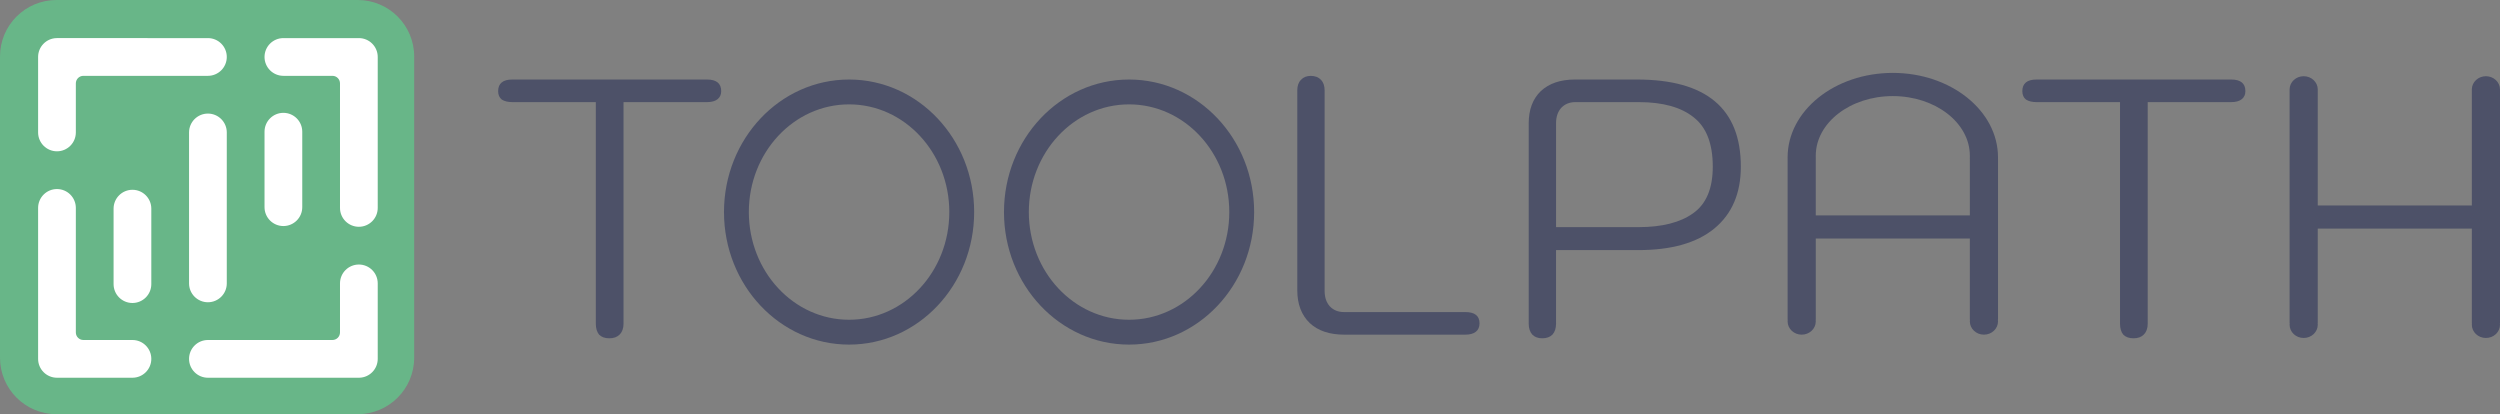
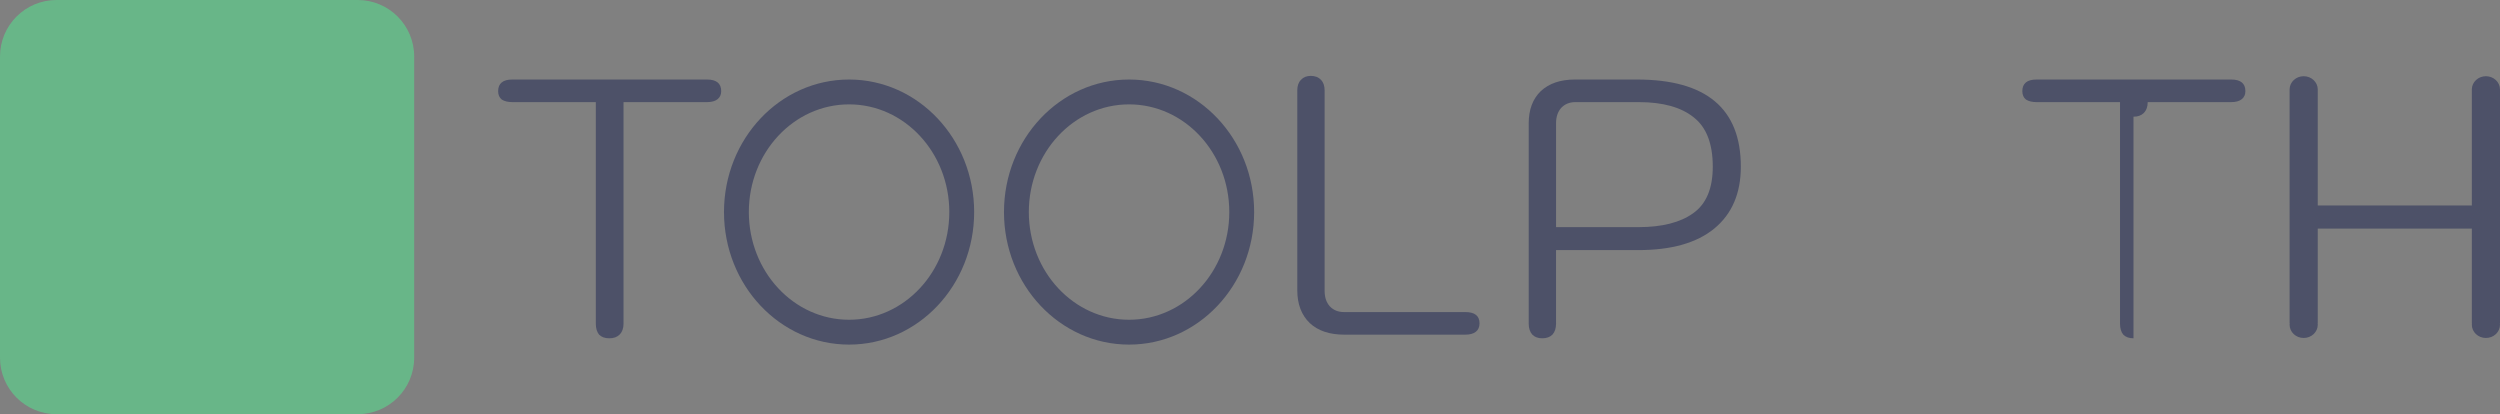
<svg xmlns="http://www.w3.org/2000/svg" height="250" viewBox="0 0 1509 250" width="1509">
  <rect x="0" y="0" width="1509" height="250" fill="#808080" stroke="none" />
  <g fill="none" fill-rule="evenodd">
    <g fill="#4d5168">
      <path d="m1500.5 46c4.694 0 8.5 3.582 8.5 8v141l-.066-0c.043.328.066.661.066 1 0 4.418-3.806 8-8.5 8s-8.5-3.582-8.5-8c0-.339.022-.672.066-1l-.066 0v-57h-93v57l-.066-0c.043.328.066.661.066 1 0 4.418-3.806 8-8.5 8s-8.5-3.582-8.5-8c0-.339.022-.672.066-1l-.066 0v-141l.004-.245c.137-4.305 3.889-7.755 8.496-7.755 4.694 0 8.5 3.582 8.5 8v70h93v-70l.004-.245c.137-4.305 3.889-7.755 8.496-7.755z" fill-rule="nonzero" />
      <path d="m367.78 204.2c-2.64 0-4.693-.733-6.16-2.2-1.32-1.613-1.98-3.813-1.98-6.6v-133.76h-50.38c-2.64 0-4.767-.513-6.38-1.54-1.467-1.173-2.2-2.86-2.2-5.06 0-4.693 2.86-7.04 8.58-7.04h117.48c5.72 0 8.58 2.347 8.58 7.04 0 2.053-.733 3.667-2.2 4.84s-3.593 1.76-6.38 1.76h-50.38v133.76c0 2.787-.807 4.987-2.42 6.6-1.467 1.467-3.52 2.2-6.16 2.2z" fill-rule="nonzero" />
-       <path d="m1142.5 44c35.07 0 63.5 22.834 63.5 51 0 .334 0 .667-.01 1h.01v97h-.07c.05.328.07.661.07 1 0 4.418-3.81 8-8.5 8s-8.5-3.582-8.5-8c0-.339.02-.672.07-1h-.07v-49h-93v49h-.07c.05.328.07.661.07 1 0 4.418-3.81 8-8.5 8s-8.5-3.582-8.5-8c0-.339.02-.672.07-1h-.07v-97c0-.333 0-.666 0-1 0-28.166 28.43-51 63.5-51zm0 14c-25.68 0-46.5 16.118-46.5 36v1c0 .335.01.668.02 1h-.02v34h93v-34h-.02c.01-.332.02-.665.02-1v-1c0-19.882-20.82-36-46.5-36z" />
      <path d="m988.07 48c41.8 0 62.7 17.527 62.7 52.58 0 16.133-5.35 28.6-16.06 37.4-10.56 8.653-25.81 12.98-45.76 12.98h-49.72v44.44c0 2.787-.734 4.987-2.2 6.6-1.467 1.467-3.52 2.2-6.16 2.2-2.494 0-4.474-.733-5.94-2.2-1.467-1.613-2.2-3.813-2.2-6.6v-121c0-8.213 2.42-14.667 7.26-19.36 4.986-4.693 11.88-7.04 20.68-7.04zm1.1 13.64h-38.28c-3.52 0-6.38 1.173-8.58 3.52-2.054 2.347-3.08 5.427-3.08 9.24v62.7h49.72c14.23 0 25.23-2.787 33-8.36 7.92-5.573 11.88-14.96 11.88-28.16 0-13.787-3.81-23.687-11.44-29.7-7.63-6.16-18.7-9.24-33.22-9.24z" fill-rule="nonzero" />
      <path d="m811.42 202c-8.947 0-15.913-2.347-20.9-7.04-4.987-4.84-7.48-11.44-7.48-19.8v-120.56c0-2.787.733-4.913 2.2-6.38 1.467-1.613 3.447-2.42 5.94-2.42 2.64 0 4.693.807 6.16 2.42 1.467 1.467 2.2 3.593 2.2 6.38v121c0 3.813 1.027 6.893 3.08 9.24 2.2 2.347 5.06 3.52 8.58 3.52h73.26c5.72 0 8.58 2.273 8.58 6.82 0 2.2-.733 3.887-2.2 5.06s-3.593 1.76-6.38 1.76z" fill-rule="nonzero" />
      <path d="m681.5 48c41.698 0 75.5 35.817 75.5 80 0 44.183-33.802 80-75.5 80-41.697 0-75.5-35.817-75.5-80 0-44.183 33.803-80 75.5-80zm0 15c-33.413 0-60.5 29.102-60.5 65 0 35.899 27.087 65 60.5 65s60.5-29.101 60.5-65c0-35.898-27.087-65-60.5-65z" />
      <path d="m512.5 48c41.698 0 75.5 35.817 75.5 80 0 44.183-33.802 80-75.5 80-41.697 0-75.5-35.817-75.5-80 0-44.183 33.803-80 75.5-80zm0 15c-33.413 0-60.5 29.102-60.5 65 0 35.899 27.087 65 60.5 65s60.5-29.101 60.5-65c0-35.898-27.087-65-60.5-65z" />
-       <path d="m1287.78 204.2c-2.64 0-4.69-.733-6.16-2.2-1.32-1.613-1.98-3.813-1.98-6.6v-133.76h-50.38c-2.64 0-4.77-.513-6.38-1.54-1.47-1.173-2.2-2.86-2.2-5.06 0-4.693 2.86-7.04 8.58-7.04h117.48c5.72 0 8.58 2.347 8.58 7.04 0 2.053-.73 3.667-2.2 4.84s-3.59 1.76-6.38 1.76h-50.38v133.76c0 2.787-.81 4.987-2.42 6.6-1.47 1.467-3.52 2.2-6.16 2.2z" fill-rule="nonzero" />
+       <path d="m1287.78 204.2c-2.64 0-4.69-.733-6.16-2.2-1.32-1.613-1.98-3.813-1.98-6.6v-133.76h-50.38c-2.64 0-4.77-.513-6.38-1.54-1.47-1.173-2.2-2.86-2.2-5.06 0-4.693 2.86-7.04 8.58-7.04h117.48c5.72 0 8.58 2.347 8.58 7.04 0 2.053-.73 3.667-2.2 4.84s-3.59 1.76-6.38 1.76h-50.38c0 2.787-.81 4.987-2.42 6.6-1.47 1.467-3.52 2.2-6.16 2.2z" fill-rule="nonzero" />
    </g>
    <path d="m215.909 0c18.828 0 34.091 15.263 34.091 34.091v181.818c0 18.828-15.263 34.091-34.091 34.091h-181.818c-18.828 0-34.091-15.263-34.091-34.091v-181.818c0-18.828 15.263-34.091 34.091-34.091z" fill="#68b688" />
-     <path d="m34.389 114.111c6.29 0 11.389 5.099 11.389 11.389v75.167c0 2.516 2.04 4.556 4.556 4.556h29.611c6.29 0 11.389 5.099 11.389 11.389s-5.099 11.389-11.389 11.389h-45.556c-6.29 0-11.389-5.099-11.389-11.389v-91.111c0-6.29 5.099-11.389 11.389-11.389zm182.222 45.556c6.29 0 11.389 5.099 11.389 11.389v45.556c0 6.183-4.928 11.216-11.07 11.385l-.319.004h-91.111c-6.29 0-11.389-5.099-11.389-11.389s5.099-11.389 11.389-11.389h75.167c2.516 0 4.556-2.04 4.556-4.556v-29.611c0-6.29 5.099-11.389 11.389-11.389zm-136.667-45.111c6.29 0 11.389 5.099 11.389 11.389v45.556c0 6.29-5.099 11.389-11.389 11.389-6.29 0-11.389-5.099-11.389-11.389v-45.556c0-6.29 5.099-11.389 11.389-11.389zm45.556-46c6.29 0 11.389 5.099 11.389 11.389v91.111c0 6.29-5.099 11.389-11.389 11.389s-11.389-5.099-11.389-11.389v-91.111c0-6.29 5.099-11.389 11.389-11.389zm91.111-45.556c6.29 0 11.389 5.099 11.389 11.389v91.111c0 6.29-5.099 11.389-11.389 11.389s-11.389-5.099-11.389-11.389v-75.167c0-2.516-2.04-4.556-4.556-4.556h-29.611c-6.29 0-11.389-5.099-11.389-11.389 0-6.29 5.099-11.389 11.389-11.389zm-45.556 45.111c6.29 0 11.389 5.099 11.389 11.389v45.556c0 6.29-5.099 11.389-11.389 11.389-6.29 0-11.389-5.099-11.389-11.389v-45.556c0-6.29 5.099-11.389 11.389-11.389zm-45.556-45.111c6.29 0 11.389 5.099 11.389 11.389 0 6.29-5.099 11.389-11.389 11.389h-75.167c-2.516 0-4.556 2.04-4.556 4.556v29.611c0 6.29-5.099 11.389-11.389 11.389-6.29 0-11.389-5.099-11.389-11.389v-45.556c0-6.183 4.928-11.216 11.07-11.385l.319-.004z" fill="#fff" />
  </g>
</svg>